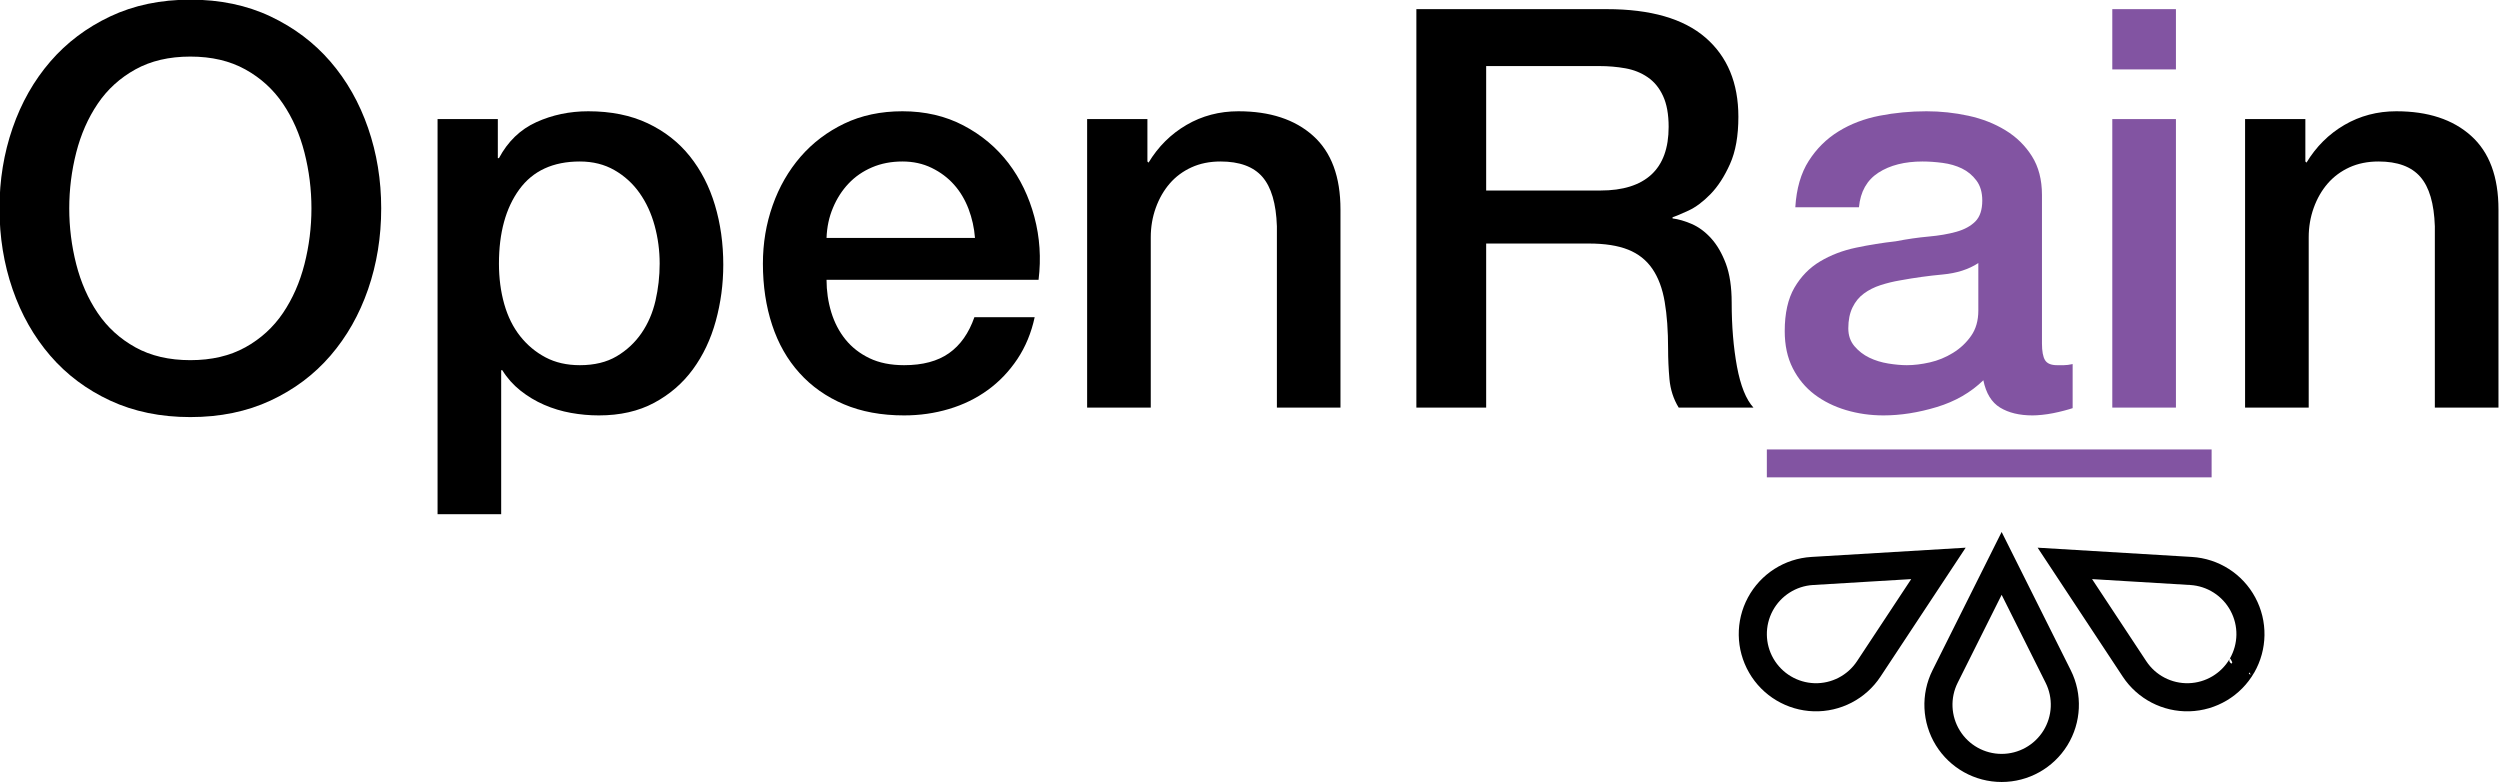
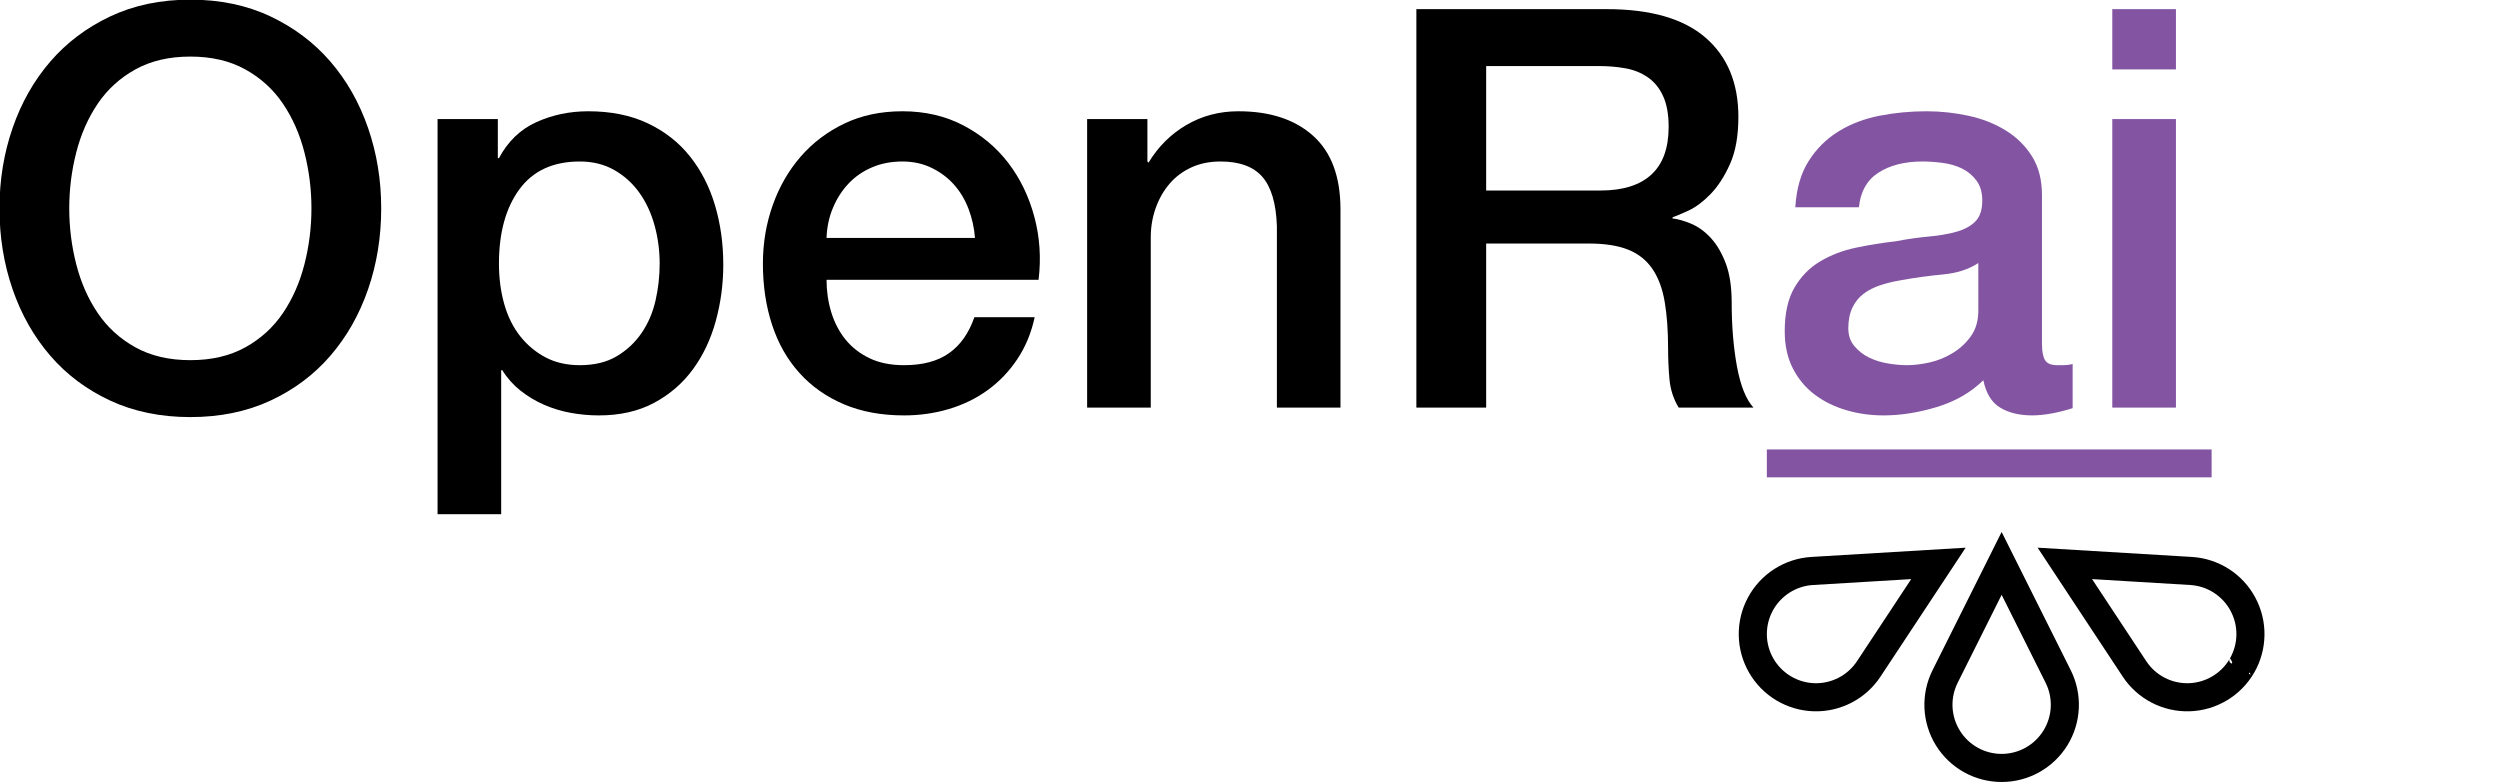
<svg xmlns="http://www.w3.org/2000/svg" width="100%" height="100%" viewBox="0 0 1381 433" xml:space="preserve" style="fill-rule:evenodd;clip-rule:evenodd;stroke-linejoin:round;stroke-miterlimit:2;">
  <g transform="matrix(1,0,0,1,-259.86,-1500.74)">
    <g transform="matrix(2.984,0,0,2.984,-1885.5,84.848)">
      <g transform="matrix(1,0,0,1,-141.066,180.949)">
        <path d="M895.257,304.02C891.331,304.02 887.939,304.812 885.081,306.396C882.223,307.98 879.898,310.098 878.108,312.749C876.317,315.401 874.991,318.414 874.13,321.789C873.27,325.163 872.839,328.607 872.839,332.119C872.839,335.632 873.27,339.075 874.13,342.45C874.991,345.825 876.317,348.838 878.108,351.489C879.898,354.141 882.223,356.259 885.081,357.843C887.939,359.427 891.331,360.219 895.257,360.219C899.183,360.219 902.574,359.427 905.433,357.843C908.291,356.259 910.615,354.141 912.406,351.489C914.197,348.838 915.522,345.825 916.383,342.45C917.244,339.075 917.675,335.632 917.675,332.119C917.675,328.607 917.244,325.163 916.383,321.789C915.522,318.414 914.197,315.401 912.406,312.749C910.615,310.098 908.291,307.98 905.433,306.396C902.574,304.812 899.183,304.02 895.257,304.02ZM895.257,293.482C900.767,293.482 905.708,294.515 910.081,296.581C914.455,298.648 918.157,301.437 921.187,304.949C924.217,308.462 926.542,312.56 928.16,317.243C929.779,321.926 930.588,326.885 930.588,332.119C930.588,337.422 929.779,342.416 928.16,347.099C926.542,351.782 924.217,355.88 921.187,359.392C918.157,362.905 914.455,365.677 910.081,367.709C905.708,369.74 900.767,370.756 895.257,370.756C889.747,370.756 884.806,369.74 880.432,367.709C876.059,365.677 872.357,362.905 869.327,359.392C866.296,355.88 863.972,351.782 862.353,347.099C860.735,342.416 859.926,337.422 859.926,332.119C859.926,326.885 860.735,321.926 862.353,317.243C863.972,312.56 866.296,308.462 869.327,304.949C872.357,301.437 876.059,298.648 880.432,296.581C884.806,294.515 889.747,293.482 895.257,293.482Z" style="fill-rule:nonzero;" />
        <path d="M941.022,315.59L952.179,315.59L952.179,322.822L952.386,322.822C954.039,319.722 956.346,317.501 959.307,316.158C962.269,314.815 965.471,314.144 968.915,314.144C973.116,314.144 976.784,314.884 979.917,316.365C983.051,317.846 985.651,319.877 987.717,322.46C989.783,325.043 991.333,328.056 992.366,331.499C993.399,334.943 993.915,338.628 993.915,342.553C993.915,346.135 993.451,349.613 992.521,352.987C991.591,356.362 990.179,359.341 988.285,361.923C986.391,364.506 983.998,366.572 981.105,368.122C978.213,369.671 974.804,370.446 970.878,370.446C969.156,370.446 967.434,370.291 965.712,369.981C963.991,369.671 962.338,369.172 960.754,368.483C959.17,367.795 957.706,366.917 956.363,365.849C955.02,364.782 953.901,363.525 953.006,362.078L952.799,362.078L952.799,388.732L941.022,388.732L941.022,315.59ZM982.138,342.347C982.138,339.936 981.828,337.595 981.209,335.322C980.589,333.049 979.659,331.035 978.419,329.278C977.18,327.522 975.63,326.11 973.77,325.043C971.911,323.975 969.776,323.441 967.365,323.441C962.407,323.441 958.67,325.163 956.157,328.607C953.643,332.05 952.386,336.63 952.386,342.347C952.386,345.033 952.713,347.529 953.367,349.836C954.022,352.144 955.003,354.124 956.312,355.777C957.62,357.43 959.187,358.738 961.012,359.702C962.837,360.667 964.955,361.149 967.365,361.149C970.051,361.149 972.324,360.598 974.184,359.496C976.043,358.394 977.576,356.965 978.781,355.208C979.986,353.452 980.847,351.455 981.364,349.217C981.88,346.978 982.138,344.688 982.138,342.347Z" style="fill-rule:nonzero;" />
        <path d="M1040.51,337.595C1040.37,335.735 1039.97,333.944 1039.32,332.223C1038.66,330.501 1037.77,329.003 1036.63,327.729C1035.5,326.455 1034.12,325.421 1032.5,324.629C1030.88,323.837 1029.07,323.441 1027.08,323.441C1025.01,323.441 1023.13,323.803 1021.45,324.526C1019.76,325.249 1018.31,326.248 1017.11,327.522C1015.9,328.796 1014.94,330.294 1014.22,332.016C1013.49,333.738 1013.1,335.597 1013.03,337.595L1040.51,337.595ZM1013.03,345.343C1013.03,347.409 1013.32,349.406 1013.9,351.334C1014.49,353.263 1015.37,354.95 1016.54,356.396C1017.71,357.843 1019.19,358.996 1020.98,359.857C1022.77,360.718 1024.91,361.149 1027.39,361.149C1030.83,361.149 1033.6,360.408 1035.7,358.928C1037.8,357.447 1039.37,355.226 1040.4,352.264L1051.56,352.264C1050.94,355.157 1049.87,357.739 1048.36,360.012C1046.84,362.285 1045.02,364.196 1042.88,365.746C1040.75,367.295 1038.36,368.466 1035.7,369.258C1033.05,370.05 1030.28,370.446 1027.39,370.446C1023.19,370.446 1019.47,369.758 1016.23,368.38C1012.99,367.003 1010.25,365.074 1008.02,362.595C1005.78,360.116 1004.09,357.154 1002.96,353.711C1001.82,350.267 1001.25,346.479 1001.25,342.347C1001.25,338.559 1001.85,334.96 1003.06,331.551C1004.26,328.142 1005.99,325.146 1008.22,322.563C1010.46,319.981 1013.17,317.932 1016.33,316.417C1019.5,314.901 1023.08,314.144 1027.08,314.144C1031.28,314.144 1035.05,315.022 1038.39,316.778C1041.73,318.534 1044.5,320.859 1046.71,323.751C1048.91,326.644 1050.51,329.967 1051.51,333.721C1052.51,337.474 1052.77,341.348 1052.28,345.343L1013.03,345.343Z" style="fill-rule:nonzero;" />
        <path d="M1061.27,315.59L1072.43,315.59L1072.43,323.441L1072.64,323.648C1074.43,320.687 1076.77,318.362 1079.66,316.675C1082.55,314.987 1085.76,314.144 1089.27,314.144C1095.12,314.144 1099.74,315.659 1103.11,318.689C1106.49,321.72 1108.17,326.265 1108.17,332.326L1108.17,369L1096.4,369L1096.4,335.425C1096.26,331.224 1095.36,328.176 1093.71,326.282C1092.06,324.388 1089.47,323.441 1085.96,323.441C1083.96,323.441 1082.17,323.803 1080.59,324.526C1079.01,325.249 1077.66,326.248 1076.56,327.522C1075.46,328.796 1074.6,330.294 1073.98,332.016C1073.36,333.738 1073.05,335.563 1073.05,337.491L1073.05,369L1061.27,369L1061.27,315.59Z" style="fill-rule:nonzero;" />
        <path d="M1122.22,295.238L1157.45,295.238C1165.58,295.238 1171.67,296.995 1175.74,300.507C1179.8,304.02 1181.83,308.91 1181.83,315.177C1181.83,318.689 1181.32,321.599 1180.28,323.906C1179.25,326.214 1178.04,328.073 1176.67,329.485C1175.29,330.897 1173.93,331.913 1172.59,332.532C1171.24,333.152 1170.26,333.566 1169.64,333.772L1169.64,333.979C1170.74,334.117 1171.93,334.461 1173.2,335.012C1174.48,335.563 1175.67,336.441 1176.77,337.646C1177.87,338.851 1178.78,340.418 1179.51,342.347C1180.23,344.275 1180.59,346.686 1180.59,349.578C1180.59,353.917 1180.92,357.86 1181.57,361.407C1182.23,364.954 1183.24,367.485 1184.62,369L1170.78,369C1169.81,367.416 1169.25,365.66 1169.07,363.731C1168.9,361.803 1168.82,359.943 1168.82,358.153C1168.82,354.778 1168.61,351.868 1168.19,349.423C1167.78,346.978 1167.02,344.947 1165.92,343.328C1164.82,341.71 1163.32,340.522 1161.43,339.764C1159.53,339.006 1157.11,338.628 1154.14,338.628L1135.14,338.628L1135.14,369L1122.22,369L1122.22,295.238ZM1135.14,328.813L1156.32,328.813C1160.45,328.813 1163.58,327.832 1165.72,325.869C1167.85,323.906 1168.92,320.962 1168.92,317.036C1168.92,314.695 1168.57,312.784 1167.88,311.303C1167.2,309.822 1166.25,308.668 1165.04,307.842C1163.84,307.016 1162.46,306.465 1160.91,306.189C1159.36,305.914 1157.76,305.776 1156.11,305.776L1135.14,305.776L1135.14,328.813Z" style="fill-rule:nonzero;" />
        <path d="M1238.03,357.12C1238.03,358.566 1238.22,359.599 1238.6,360.219C1238.98,360.839 1239.72,361.149 1240.82,361.149L1242.06,361.149C1242.54,361.149 1243.09,361.08 1243.71,360.942L1243.71,369.103C1243.3,369.241 1242.77,369.396 1242.11,369.568C1241.46,369.74 1240.79,369.895 1240.1,370.033C1239.41,370.171 1238.72,370.274 1238.03,370.343C1237.34,370.412 1236.76,370.446 1236.28,370.446C1233.86,370.446 1231.87,369.964 1230.28,369C1228.7,368.036 1227.67,366.348 1227.18,363.938C1224.84,366.211 1221.97,367.864 1218.56,368.897C1215.15,369.93 1211.86,370.446 1208.69,370.446C1206.28,370.446 1203.97,370.119 1201.77,369.465C1199.57,368.811 1197.62,367.846 1195.93,366.572C1194.25,365.298 1192.9,363.68 1191.9,361.717C1190.9,359.754 1190.41,357.464 1190.41,354.847C1190.41,351.541 1191.01,348.855 1192.21,346.789C1193.42,344.723 1195,343.104 1196.97,341.933C1198.93,340.763 1201.13,339.919 1203.58,339.402C1206.02,338.886 1208.49,338.49 1210.96,338.214C1213.1,337.801 1215.13,337.508 1217.06,337.336C1218.99,337.164 1220.69,336.871 1222.17,336.458C1223.65,336.045 1224.83,335.408 1225.69,334.547C1226.55,333.686 1226.98,332.395 1226.98,330.673C1226.98,329.158 1226.62,327.918 1225.89,326.954C1225.17,325.99 1224.27,325.249 1223.21,324.733C1222.14,324.216 1220.95,323.872 1219.64,323.7C1218.33,323.528 1217.09,323.441 1215.92,323.441C1212.62,323.441 1209.9,324.13 1207.76,325.508C1205.63,326.885 1204.42,329.02 1204.15,331.913L1192.37,331.913C1192.58,328.469 1193.4,325.611 1194.85,323.338C1196.3,321.065 1198.14,319.24 1200.38,317.863C1202.61,316.485 1205.14,315.521 1207.97,314.97C1210.79,314.419 1213.68,314.144 1216.65,314.144C1219.26,314.144 1221.85,314.419 1224.39,314.97C1226.94,315.521 1229.23,316.417 1231.26,317.656C1233.3,318.896 1234.93,320.497 1236.17,322.46C1237.41,324.423 1238.03,326.816 1238.03,329.64L1238.03,357.12ZM1226.25,342.243C1224.46,343.414 1222.26,344.12 1219.64,344.361C1217.03,344.602 1214.41,344.964 1211.79,345.446C1210.55,345.653 1209.35,345.945 1208.17,346.324C1207,346.703 1205.97,347.219 1205.08,347.874C1204.18,348.528 1203.48,349.389 1202.96,350.456C1202.44,351.524 1202.18,352.815 1202.18,354.33C1202.18,355.639 1202.56,356.741 1203.32,357.636C1204.08,358.532 1204.99,359.237 1206.06,359.754C1207.12,360.271 1208.3,360.632 1209.57,360.839C1210.84,361.045 1212,361.149 1213.03,361.149C1214.34,361.149 1215.75,360.976 1217.27,360.632C1218.78,360.288 1220.21,359.702 1221.55,358.876C1222.9,358.049 1224.02,356.999 1224.91,355.725C1225.81,354.451 1226.25,352.884 1226.25,351.025L1226.25,342.243Z" style="fill:rgb(130,84,162);fill-rule:nonzero;" />
        <path d="M1251.05,295.238L1262.83,295.238L1262.83,306.396L1251.05,306.396L1251.05,295.238ZM1251.05,315.59L1262.83,315.59L1262.83,369L1251.05,369L1251.05,315.59Z" style="fill:rgb(130,84,162);fill-rule:nonzero;" />
-         <path d="M1275.63,315.59L1286.79,315.59L1286.79,323.441L1287,323.648C1288.79,320.687 1291.13,318.362 1294.02,316.675C1296.92,314.987 1300.12,314.144 1303.63,314.144C1309.49,314.144 1314.1,315.659 1317.47,318.689C1320.85,321.72 1322.54,326.265 1322.54,332.326L1322.54,369L1310.76,369L1310.76,335.425C1310.62,331.224 1309.73,328.176 1308.07,326.282C1306.42,324.388 1303.84,323.441 1300.33,323.441C1298.33,323.441 1296.54,323.803 1294.95,324.526C1293.37,325.249 1292.03,326.248 1290.92,327.522C1289.82,328.796 1288.96,330.294 1288.34,332.016C1287.72,333.738 1287.41,335.563 1287.41,337.491L1287.41,369L1275.63,369L1275.63,315.59Z" style="fill-rule:nonzero;" />
        <rect x="1187.1" y="376.748" width="82.336" height="5.165" style="fill:rgb(130,84,162);fill-rule:nonzero;" />
      </g>
      <path d="M1102.29,598.56C1104.51,602.994 1104.27,608.258 1101.67,612.475C1099.06,616.691 1094.46,619.257 1089.5,619.257L1089.5,619.257C1084.54,619.257 1079.94,616.691 1077.33,612.475C1074.73,608.258 1074.49,602.994 1076.71,598.56L1089.5,572.974L1102.29,598.56ZM1089.5,614.055C1092.65,614.055 1095.58,612.422 1097.24,609.739C1098.9,607.057 1099.05,603.707 1097.64,600.887L1089.5,584.608L1081.36,600.887C1079.95,603.707 1080.1,607.057 1081.76,609.739C1083.41,612.422 1086.34,614.055 1089.49,614.055C1089.49,614.055 1089.5,614.055 1089.5,614.055ZM1042.75,599.023C1040.27,594.73 1040.19,589.461 1042.54,585.096C1044.89,580.731 1049.33,577.893 1054.28,577.596L1082.84,575.882L1067.07,599.755C1064.34,603.891 1059.66,606.318 1054.71,606.17C1049.76,606.021 1045.23,603.318 1042.75,599.026L1043.4,599.401L1042.75,599.023ZM1072.76,581.699L1054.59,582.79C1051.44,582.979 1048.62,584.784 1047.12,587.561C1045.63,590.338 1045.68,593.69 1047.25,596.411C1047.25,596.415 1047.26,596.418 1047.26,596.421C1047.26,596.425 1047.26,596.428 1047.26,596.428C1048.84,599.157 1051.72,600.875 1054.87,600.969C1058.02,601.064 1060.99,599.52 1062.73,596.888L1072.76,581.699ZM1136.25,599.023L1135.59,599.401L1136.24,599.026C1133.77,603.318 1129.24,606.021 1124.29,606.17C1119.33,606.318 1114.65,603.891 1111.92,599.755L1096.16,575.882L1124.72,577.596C1129.66,577.893 1134.11,580.731 1136.45,585.096C1138.8,589.461 1138.72,594.73 1136.25,599.023ZM1135.59,599.381C1135.56,599.325 1135.49,599.157 1135.41,598.967C1135.4,598.984 1135.39,599 1135.38,599.016L1135.59,599.381ZM1135.59,599.396C1135.6,599.397 1135.6,599.398 1135.6,599.398L1135.59,599.381C1135.59,599.388 1135.59,599.393 1135.59,599.396ZM1135.25,599.213C1135.41,599.323 1135.57,599.386 1135.59,599.396L1135.37,599.019C1135.33,599.084 1135.29,599.149 1135.25,599.213ZM1131.74,596.424C1131.49,596.856 1131.77,597.173 1132.04,597.358C1132.08,597.294 1132.12,597.23 1132.17,597.165L1131.74,596.424ZM1131.74,596.421C1133.32,593.691 1133.37,590.338 1131.87,587.561C1130.38,584.784 1127.55,582.979 1124.4,582.79L1106.24,581.699L1116.27,596.888C1118,599.52 1120.98,601.064 1124.13,600.969C1127.28,600.875 1130.16,599.155 1131.74,596.424L1131.74,596.421ZM1132.2,597.114C1132.03,596.75 1131.81,596.307 1131.74,596.421L1132.17,597.162C1132.18,597.146 1132.19,597.13 1132.2,597.114Z" />
    </g>
  </g>
</svg>